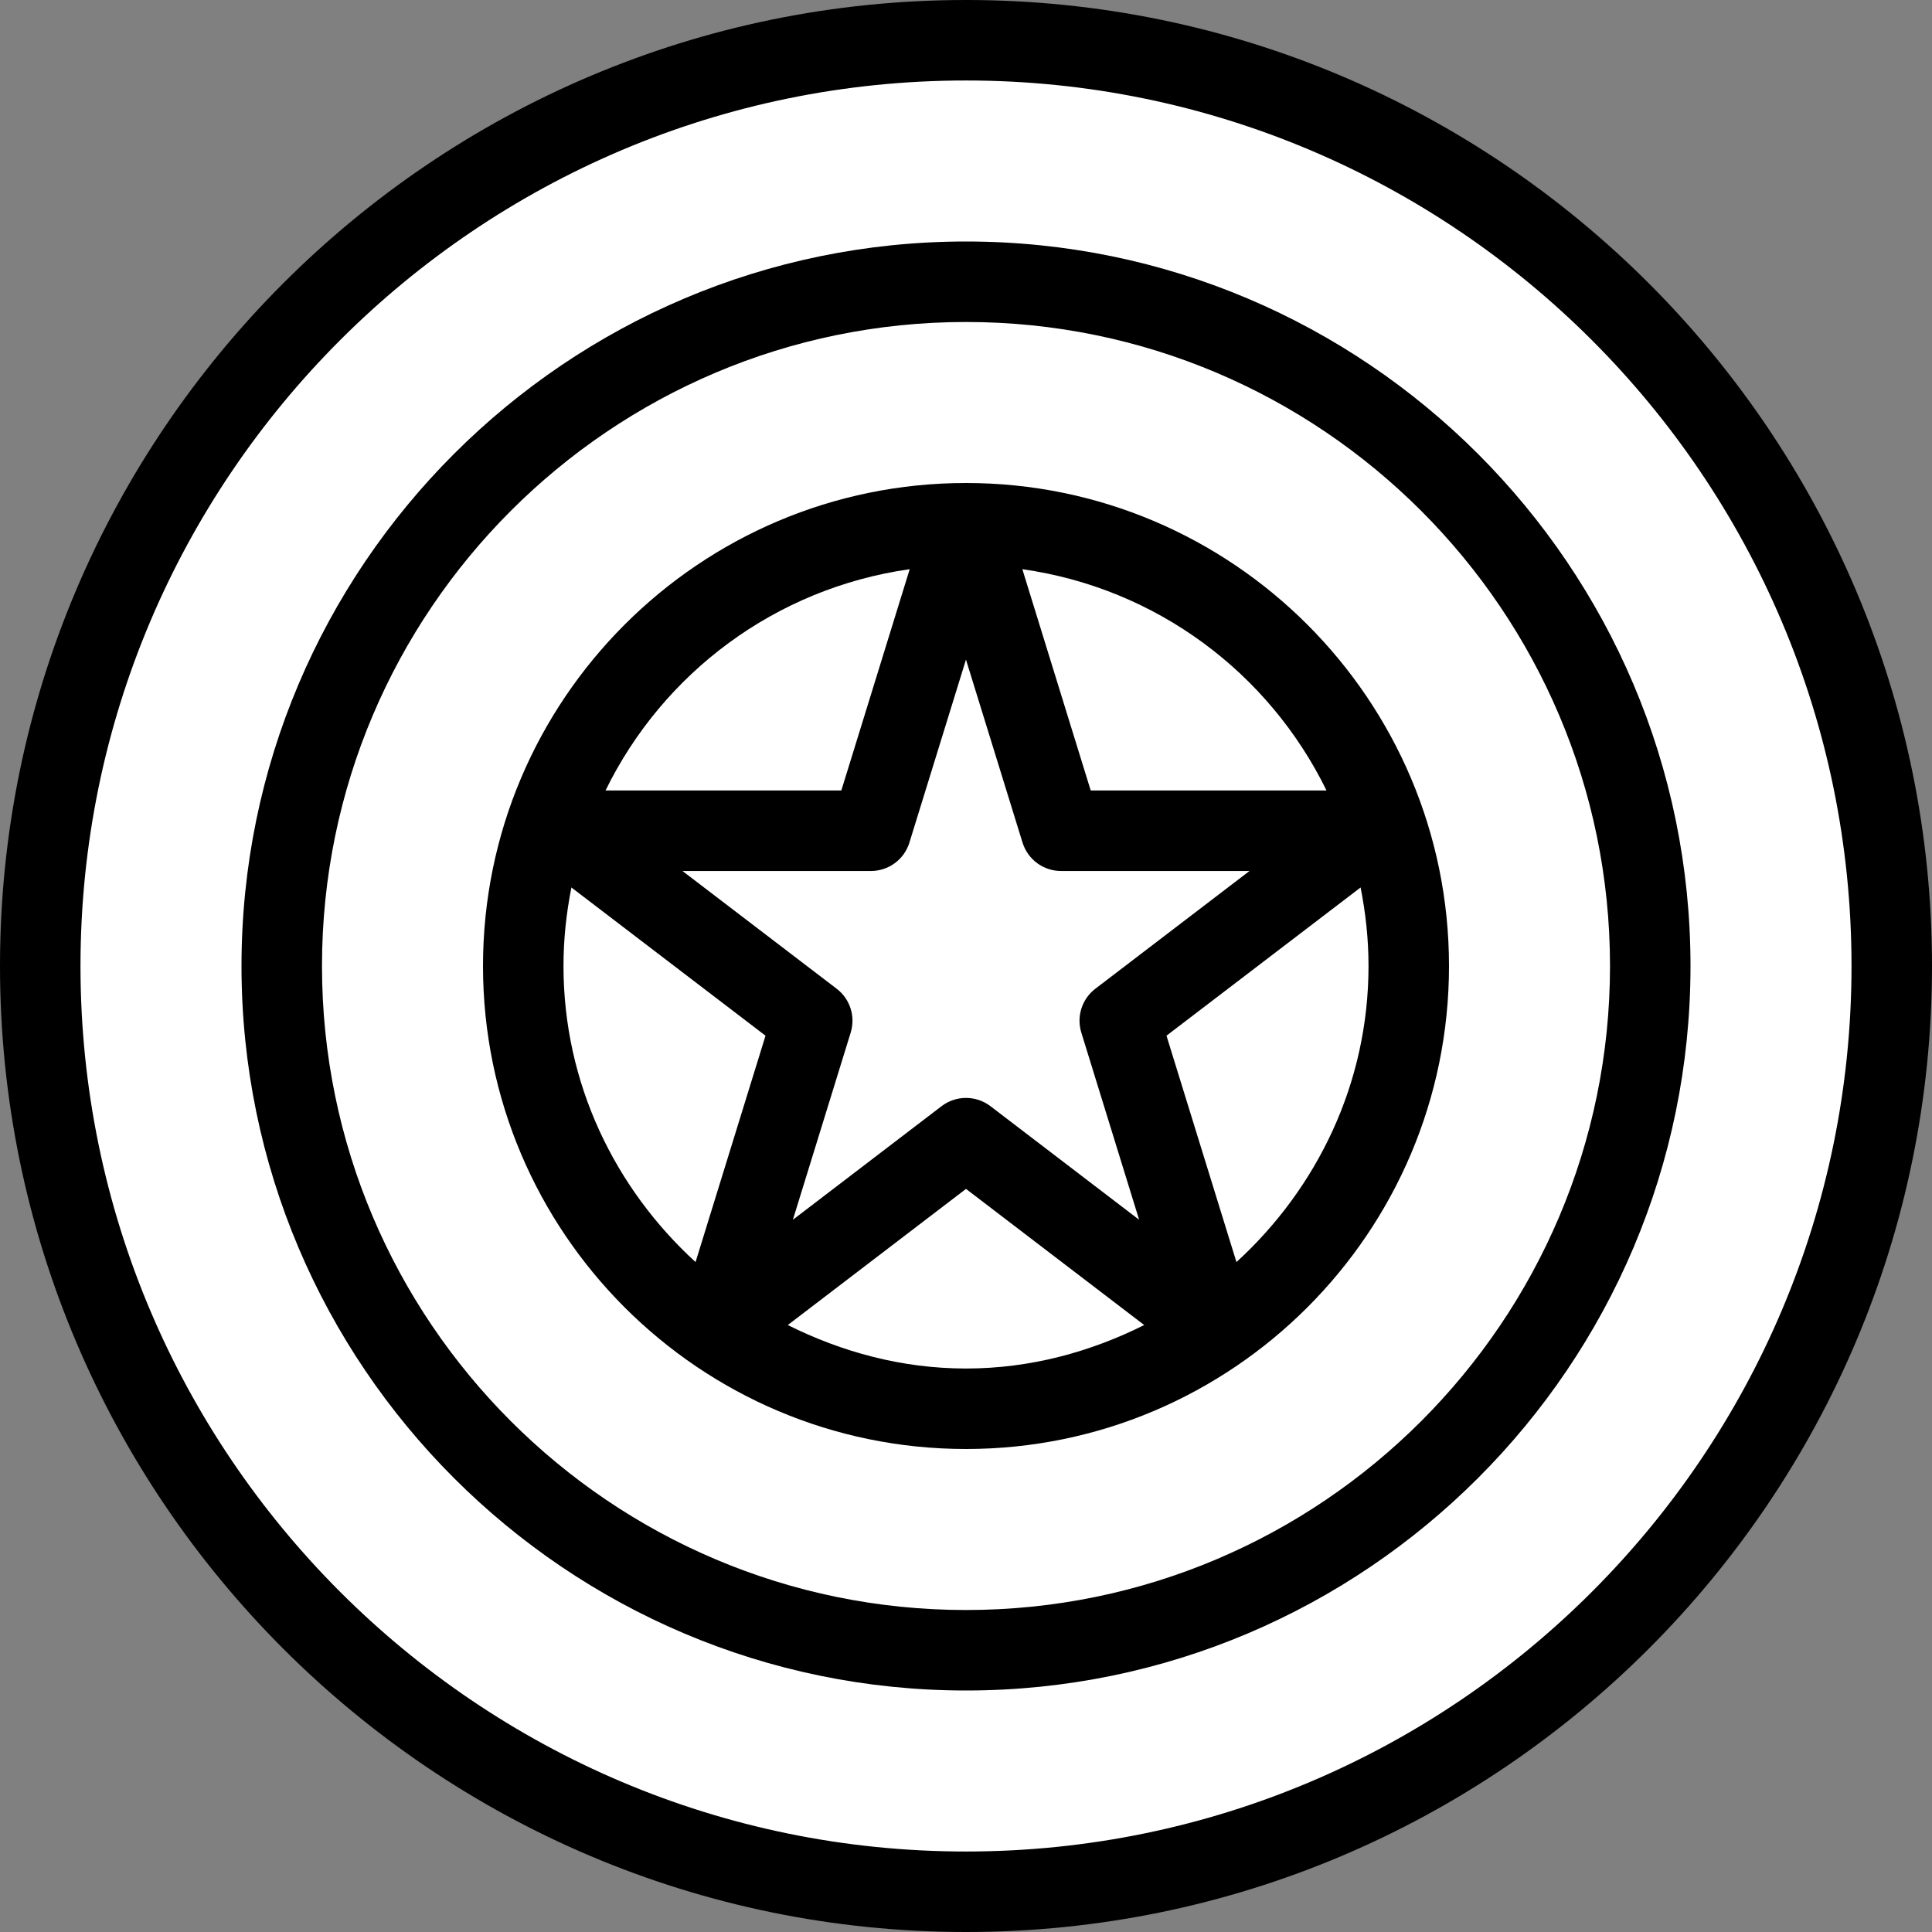
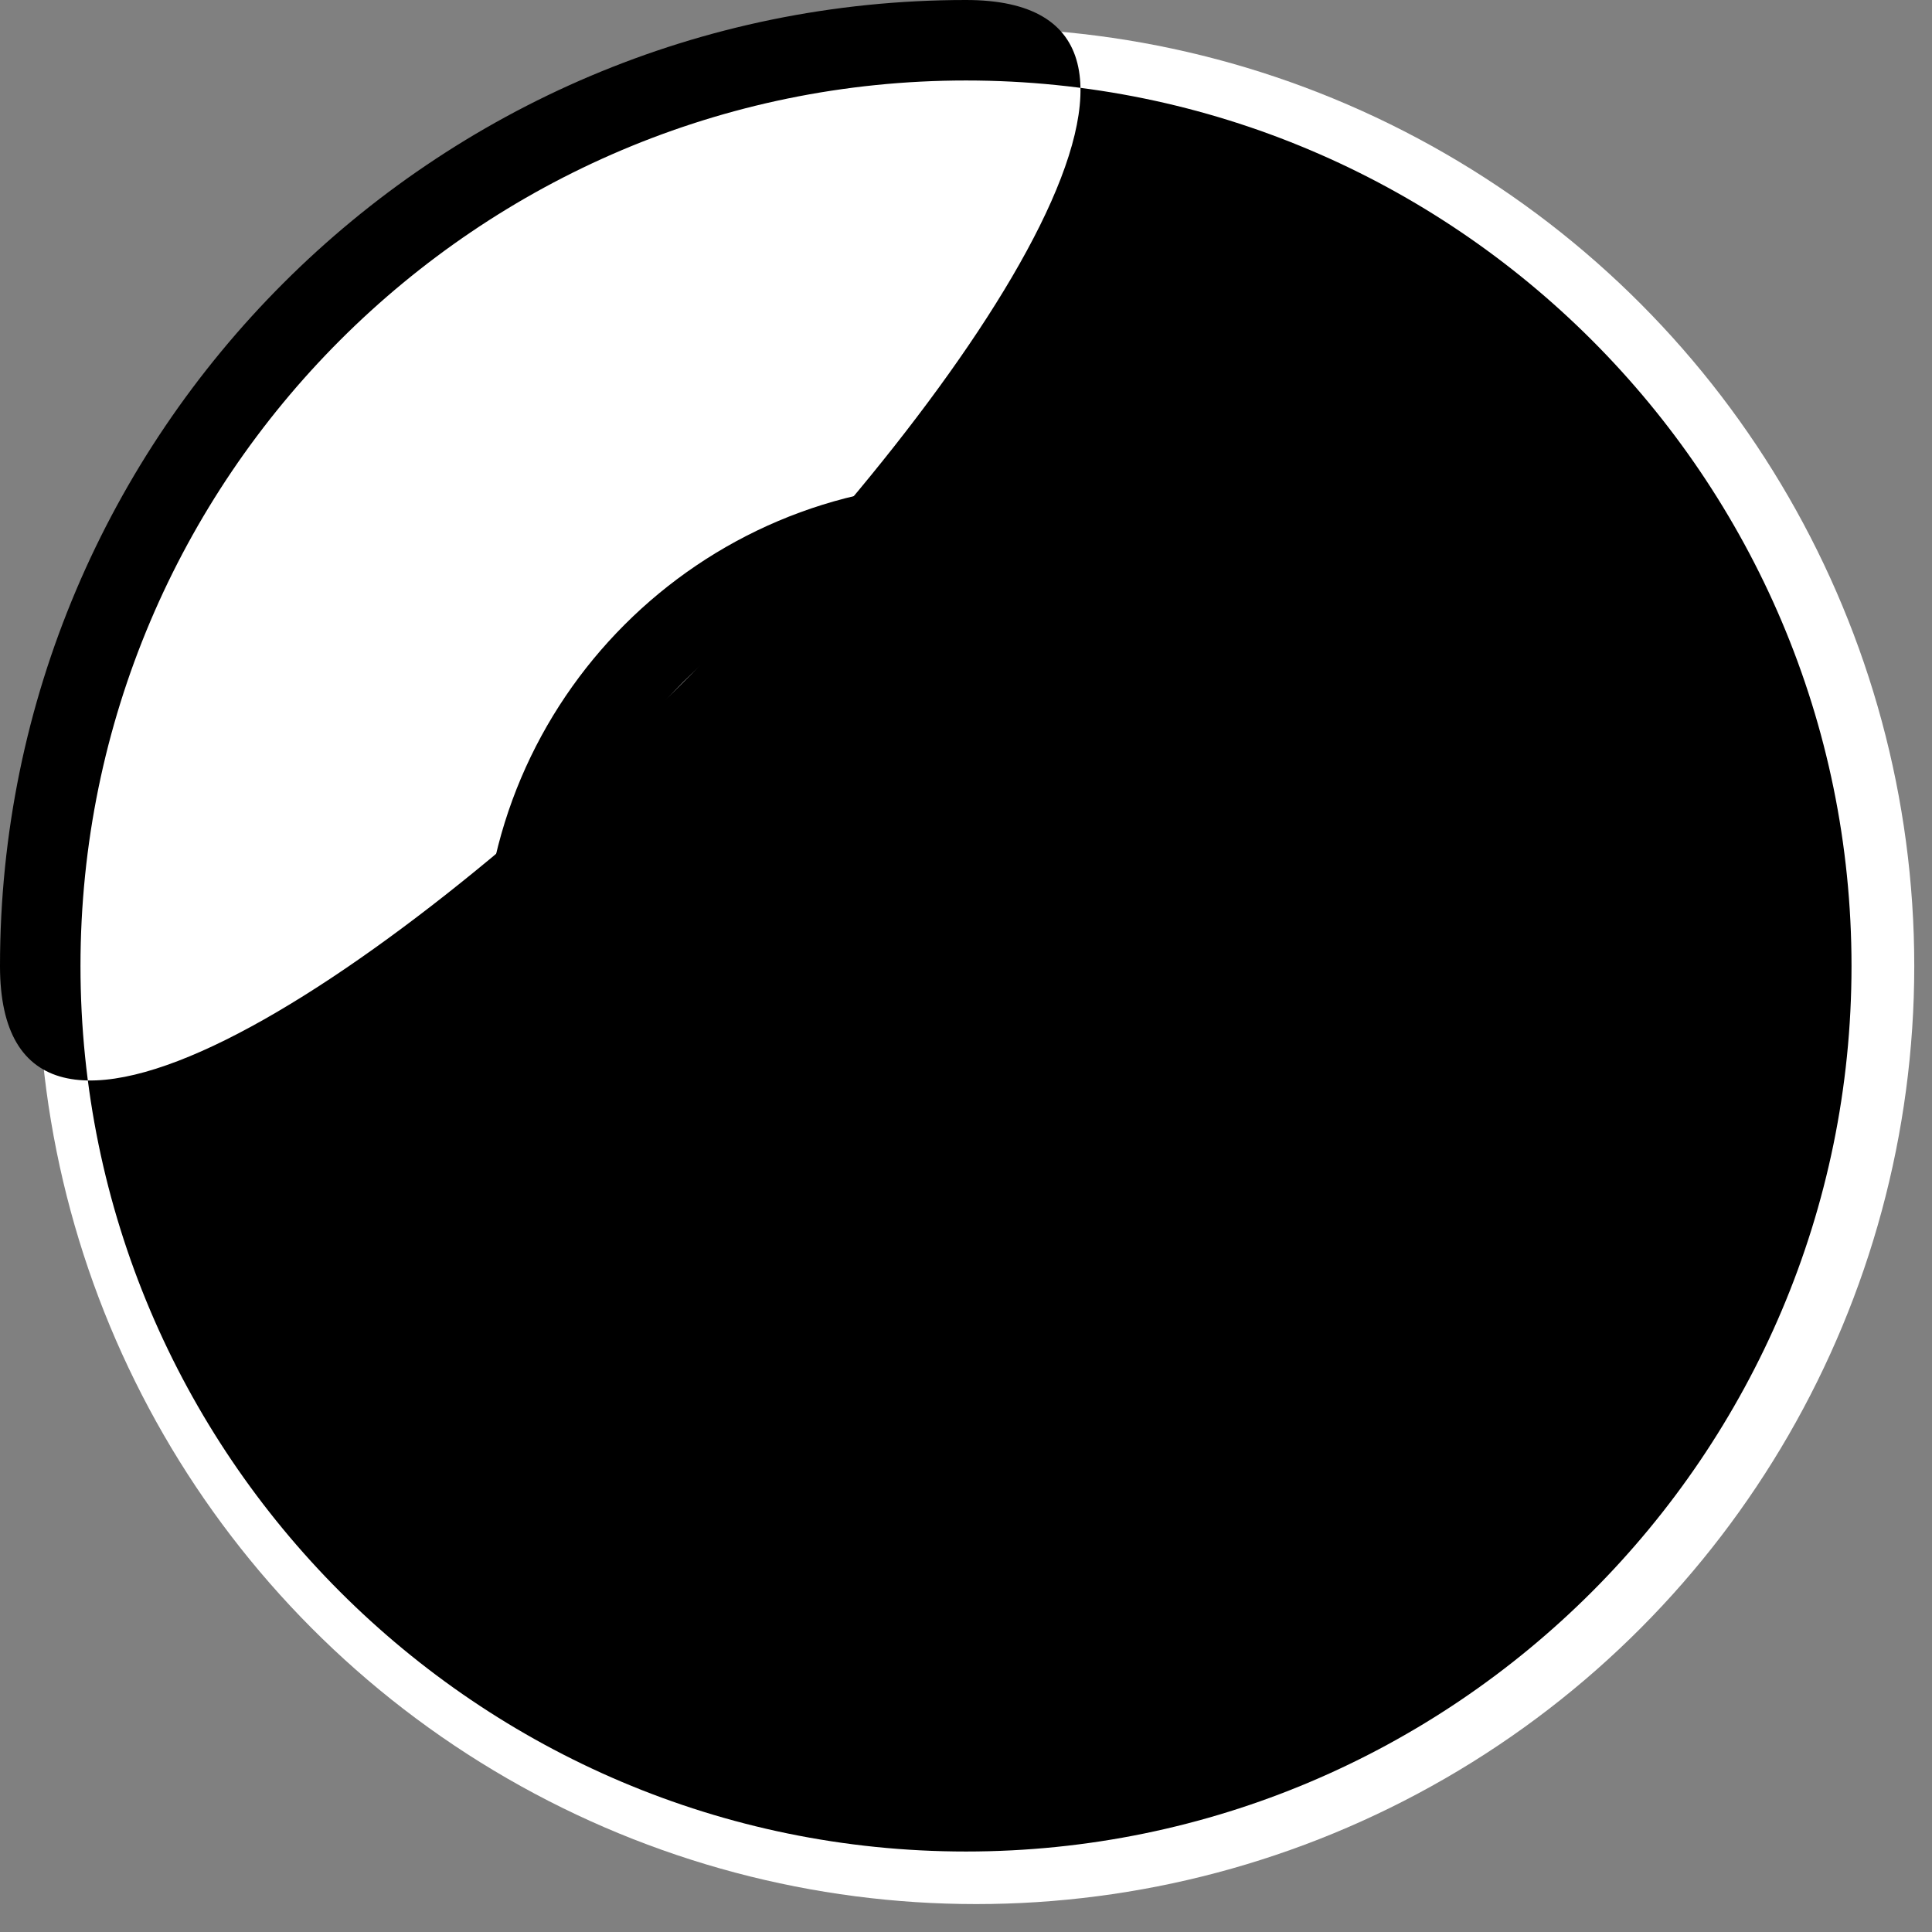
<svg xmlns="http://www.w3.org/2000/svg" id="Capa_1" data-name="Capa 1" viewBox="0 0 512 512">
  <rect x="0" y="0" width="512" height="512" fill="#808080" stroke="none" />
  <defs>
    <style>
      .cls-1 {
        fill: #000;
      }

      .cls-1, .cls-2 {
        stroke-width: 0px;
      }

      .cls-2 {
        fill: #fff;
      }
    </style>
  </defs>
  <circle class="cls-2" cx="258.7" cy="256" r="248.6" />
  <g>
-     <path class="cls-1" d="M256,0C114.84,0,0,114.84,0,256s114.84,256,256,256,256-114.84,256-256S397.16,0,256,0ZM256,490.67c-129.4,0-234.67-105.27-234.67-234.67S126.6,21.33,256,21.33s234.67,105.27,234.67,234.67-105.27,234.67-234.67,234.67Z" />
-     <path class="cls-1" d="M256,64c-105.87,0-192,86.13-192,192s86.14,192,192,192,192-86.14,192-192-86.14-192-192-192ZM256,426.67c-94.1,0-170.67-76.56-170.67-170.67s76.56-170.67,170.67-170.67,170.67,76.56,170.67,170.67-76.56,170.67-170.67,170.67Z" />
+     <path class="cls-1" d="M256,0C114.84,0,0,114.84,0,256S397.16,0,256,0ZM256,490.67c-129.4,0-234.67-105.27-234.67-234.67S126.6,21.33,256,21.33s234.67,105.27,234.67,234.67-105.27,234.67-234.67,234.67Z" />
    <path class="cls-1" d="M256,128c-70.58,0-128,57.42-128,128s57.42,128,128,128,128-57.42,128-128-57.42-128-128-128ZM351.54,209.49h-62.49l-18.12-58.65c35.59,5.05,65.37,27.49,80.61,58.65ZM270.99,223.3c1.38,4.47,5.51,7.52,10.19,7.52h49.95l-40.86,31.21c-3.55,2.72-5.03,7.35-3.71,11.62l15.32,49.6-39.4-30.1c-1.92-1.46-4.2-2.19-6.48-2.19s-4.56.73-6.48,2.19l-39.4,30.1,15.32-49.6c1.32-4.27-.16-8.91-3.71-11.62l-40.87-31.21h49.95c4.68,0,8.81-3.05,10.19-7.52l14.99-48.5,14.99,48.5ZM241.08,150.84l-18.12,58.65h-62.49c15.24-31.16,45.03-53.6,80.61-58.65ZM184.33,334.46c-21.35-19.52-35-47.32-35-78.46,0-7.13.76-14.07,2.1-20.81l51.44,39.28-18.54,59.99ZM256,362.67c-17.04,0-32.93-4.39-47.23-11.52l47.23-36.08,47.23,36.08c-14.3,7.14-30.19,11.52-47.23,11.52ZM327.67,334.46l-18.54-59.99,51.44-39.28c1.34,6.74,2.1,13.68,2.1,20.81,0,31.14-13.65,58.94-35,78.46Z" />
  </g>
</svg>